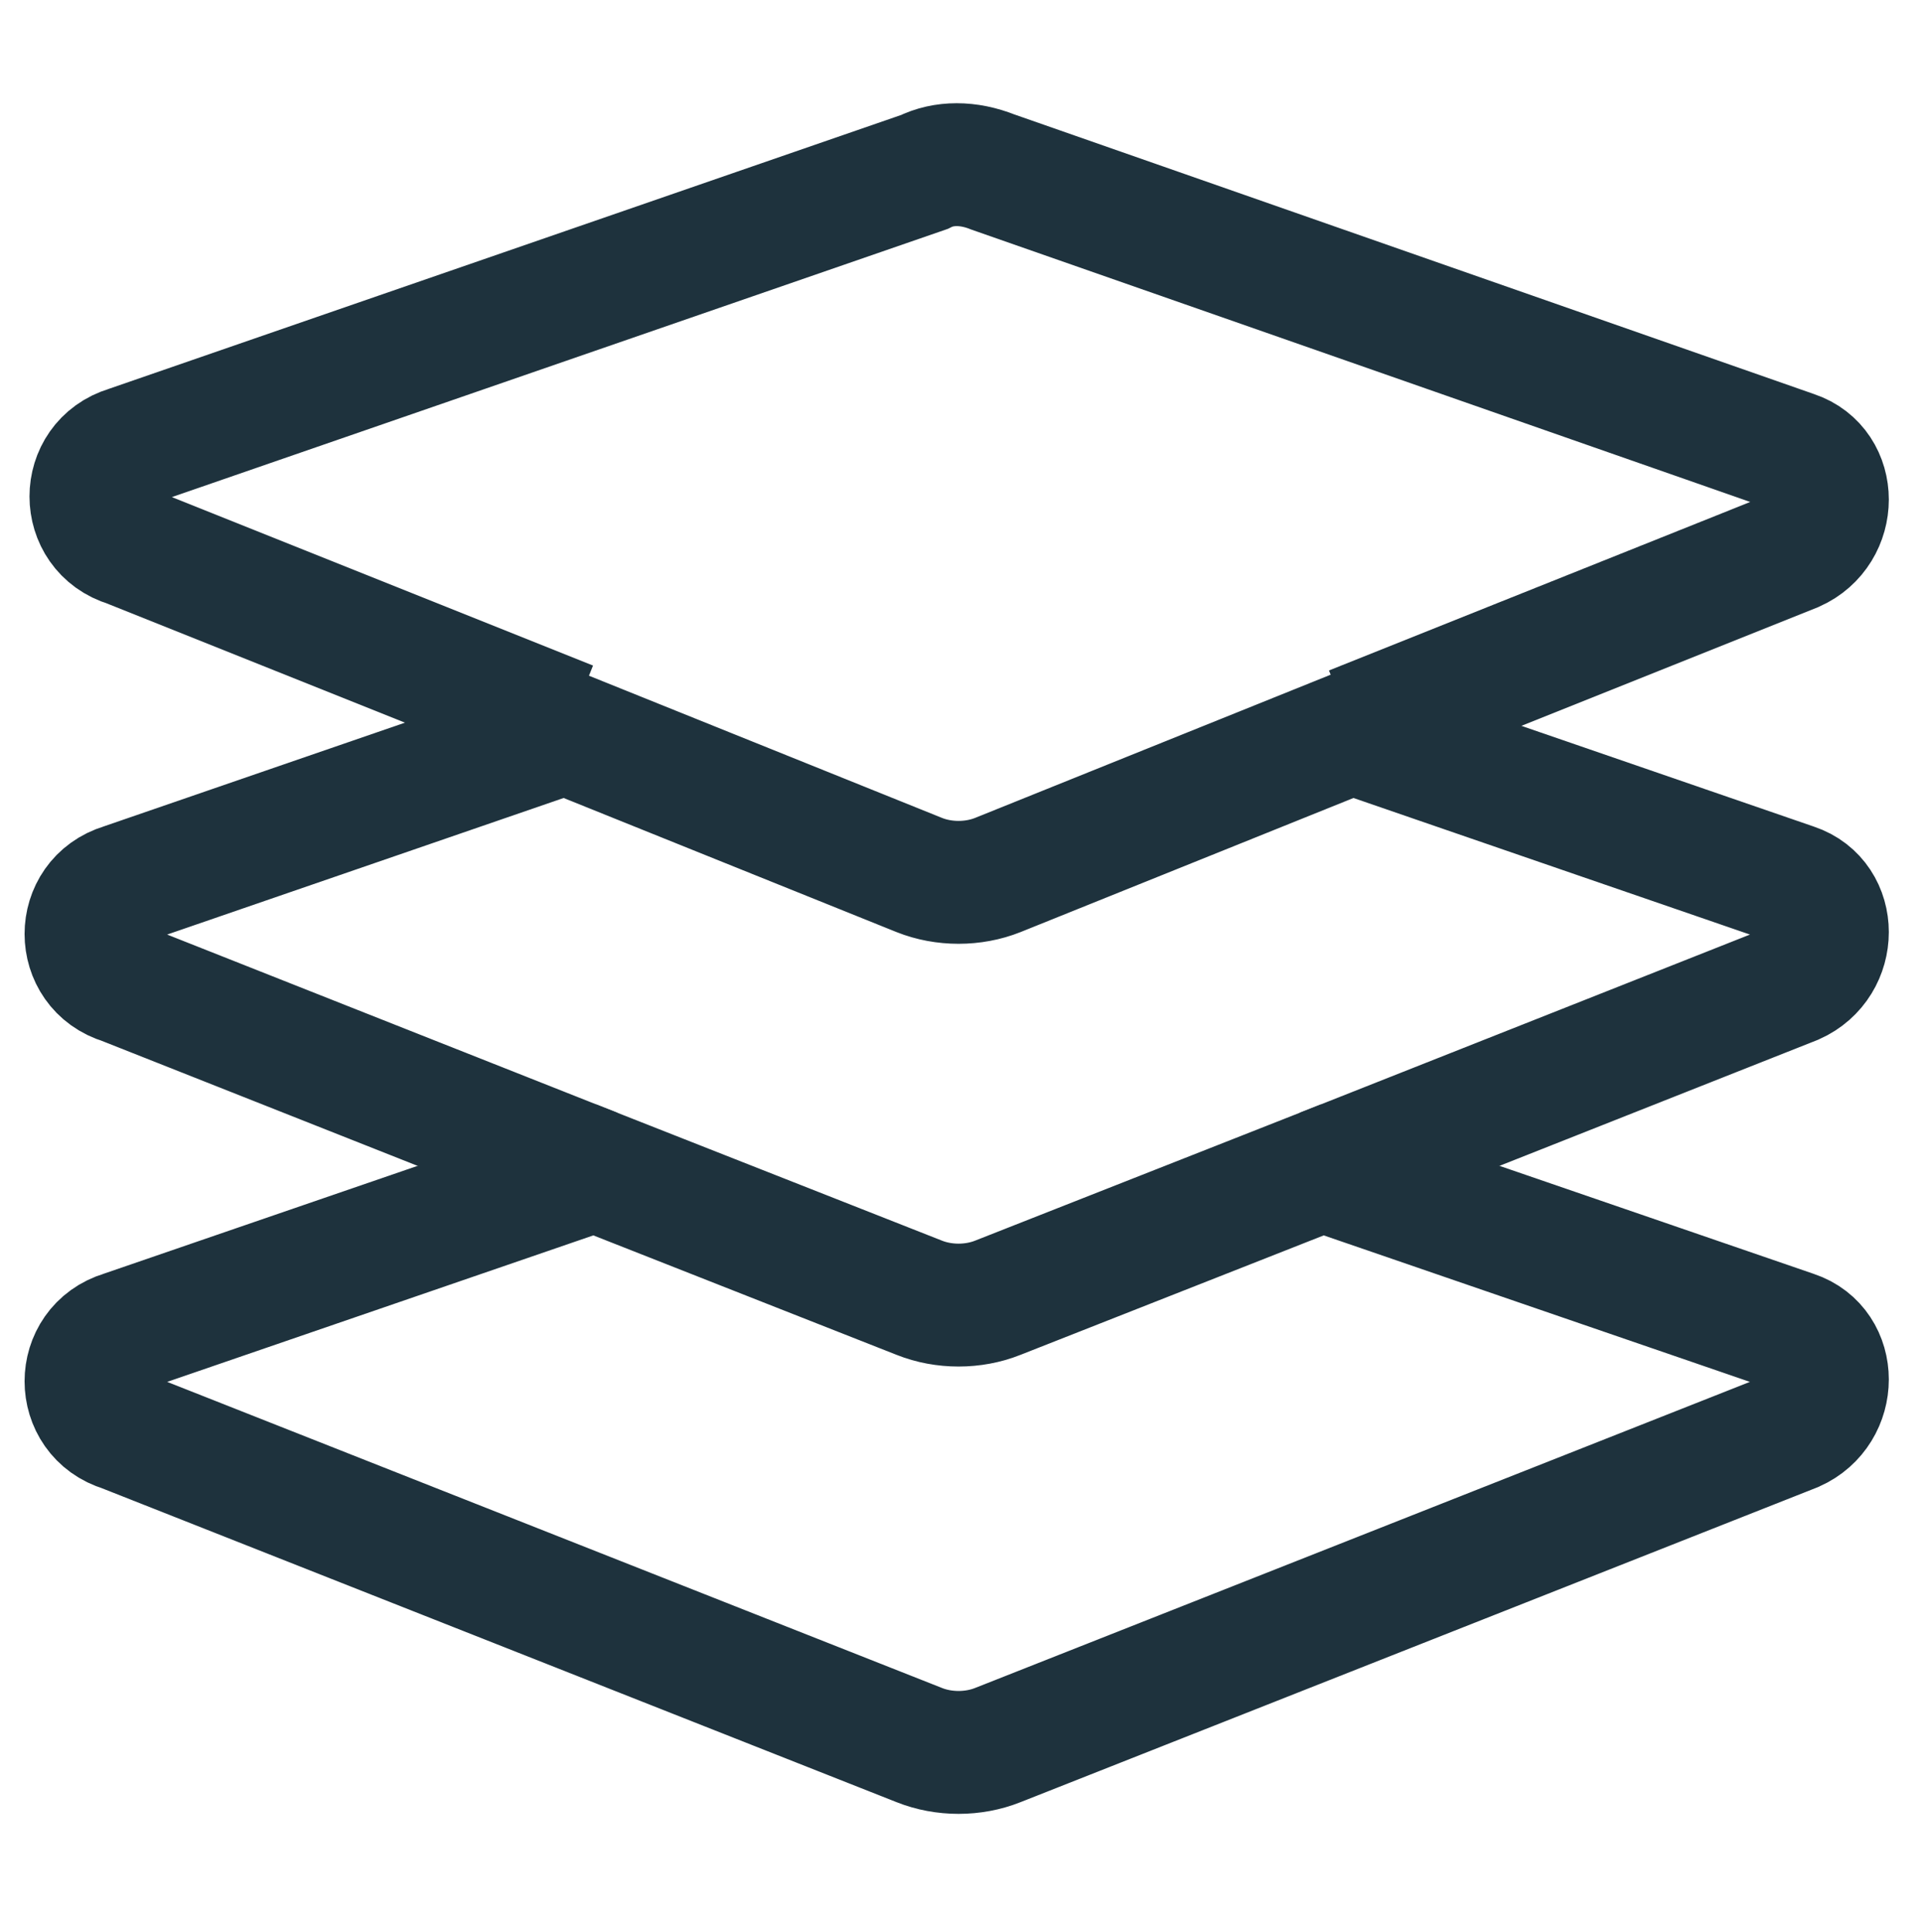
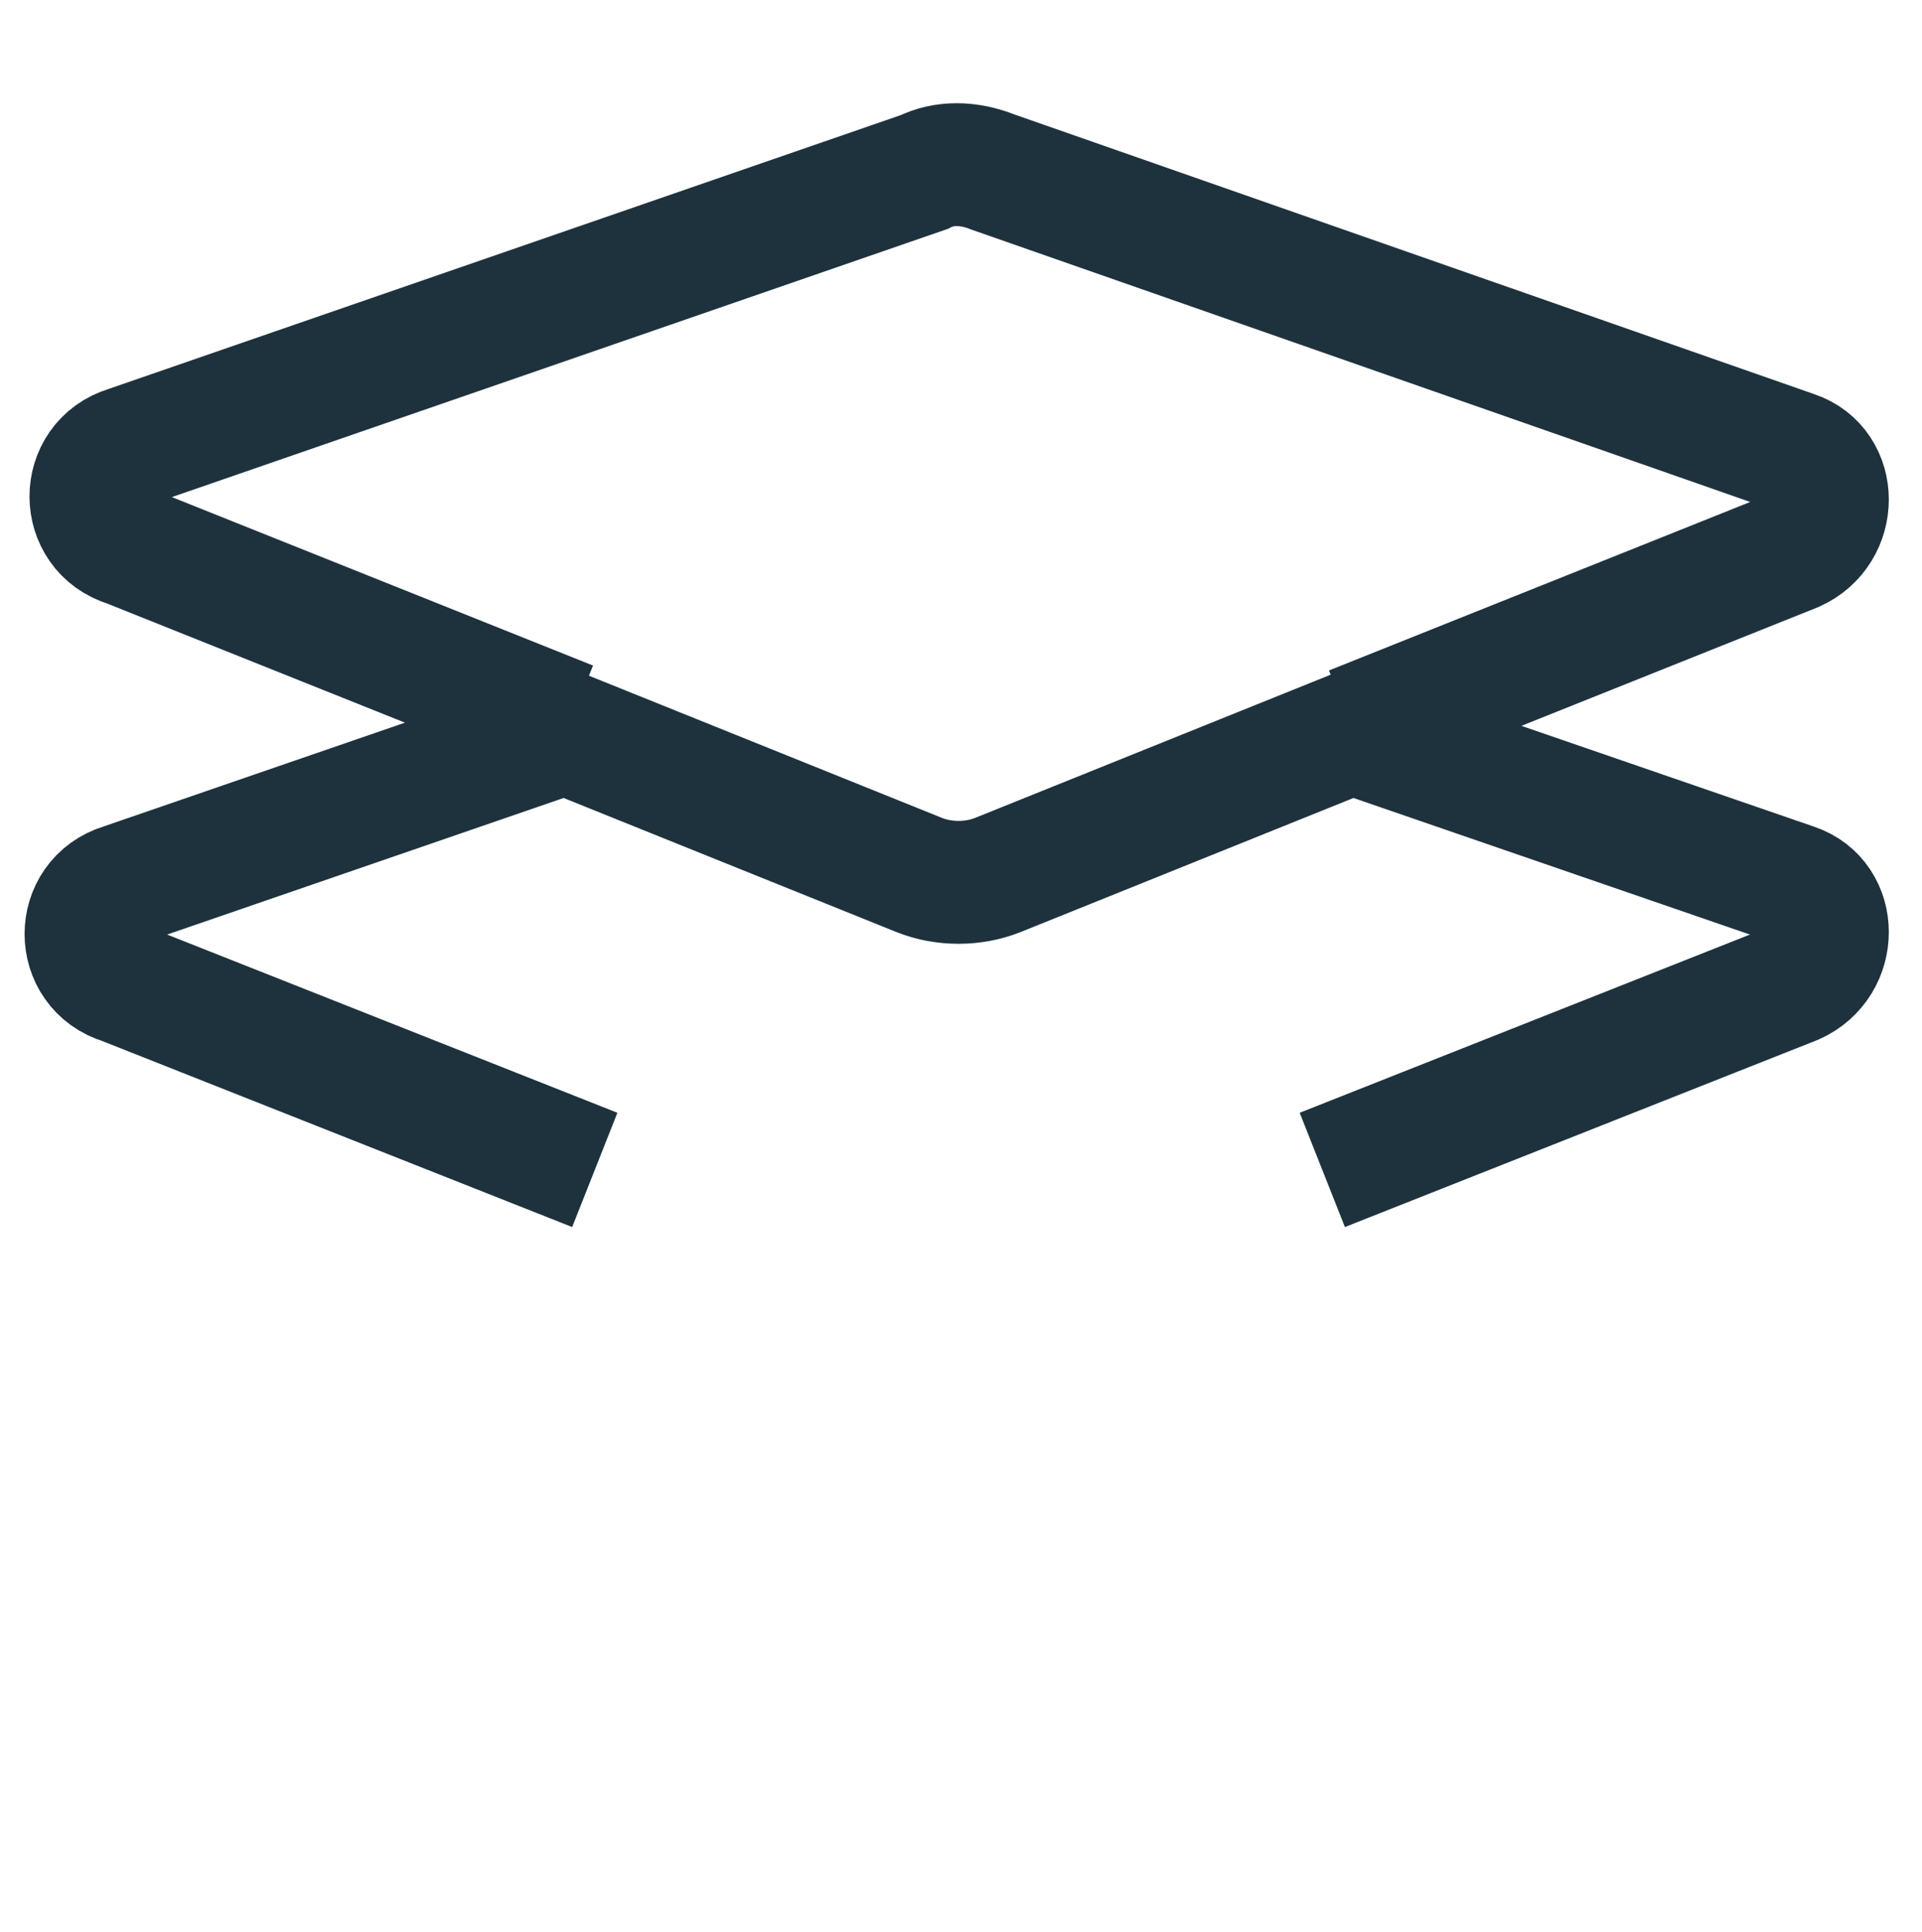
<svg xmlns="http://www.w3.org/2000/svg" version="1.1" id="Calque_1" x="0px" y="0px" viewBox="0 0 39.1 39.3" style="enable-background:new 0 0 39.1 39.3;" xml:space="preserve">
  <style type="text/css">
	.st0{fill:none;stroke:#1E323D;stroke-width:2.5;stroke-miterlimit:10;}
</style>
  <g>
    <path class="st0" d="M27.5,14.8l9-3.6c0.9-0.4,0.9-1.7,0-2L20.2,3.5c-0.5-0.2-1-0.2-1.4,0L2.6,9.1c-1,0.3-1,1.7,0,2l9,3.6" />
    <path class="st0" d="M26.9,23.8l9.6-3.8c0.9-0.4,0.9-1.7,0-2l-9-3.1l-7.2,2.9c-0.5,0.2-1.1,0.2-1.6,0l-7.2-2.9l-9,3.1   c-1,0.3-1,1.7,0,2l9.6,3.8" />
-     <path class="st0" d="M18.7,26.4l-6.6-2.6l-9.6,3.3c-1,0.3-1,1.7,0,2l16.2,6.4c0.5,0.2,1.1,0.2,1.6,0l16.2-6.4c0.9-0.4,0.9-1.7,0-2   l-9.6-3.3l-6.6,2.6C19.8,26.6,19.2,26.6,18.7,26.4z" />
  </g>
</svg>